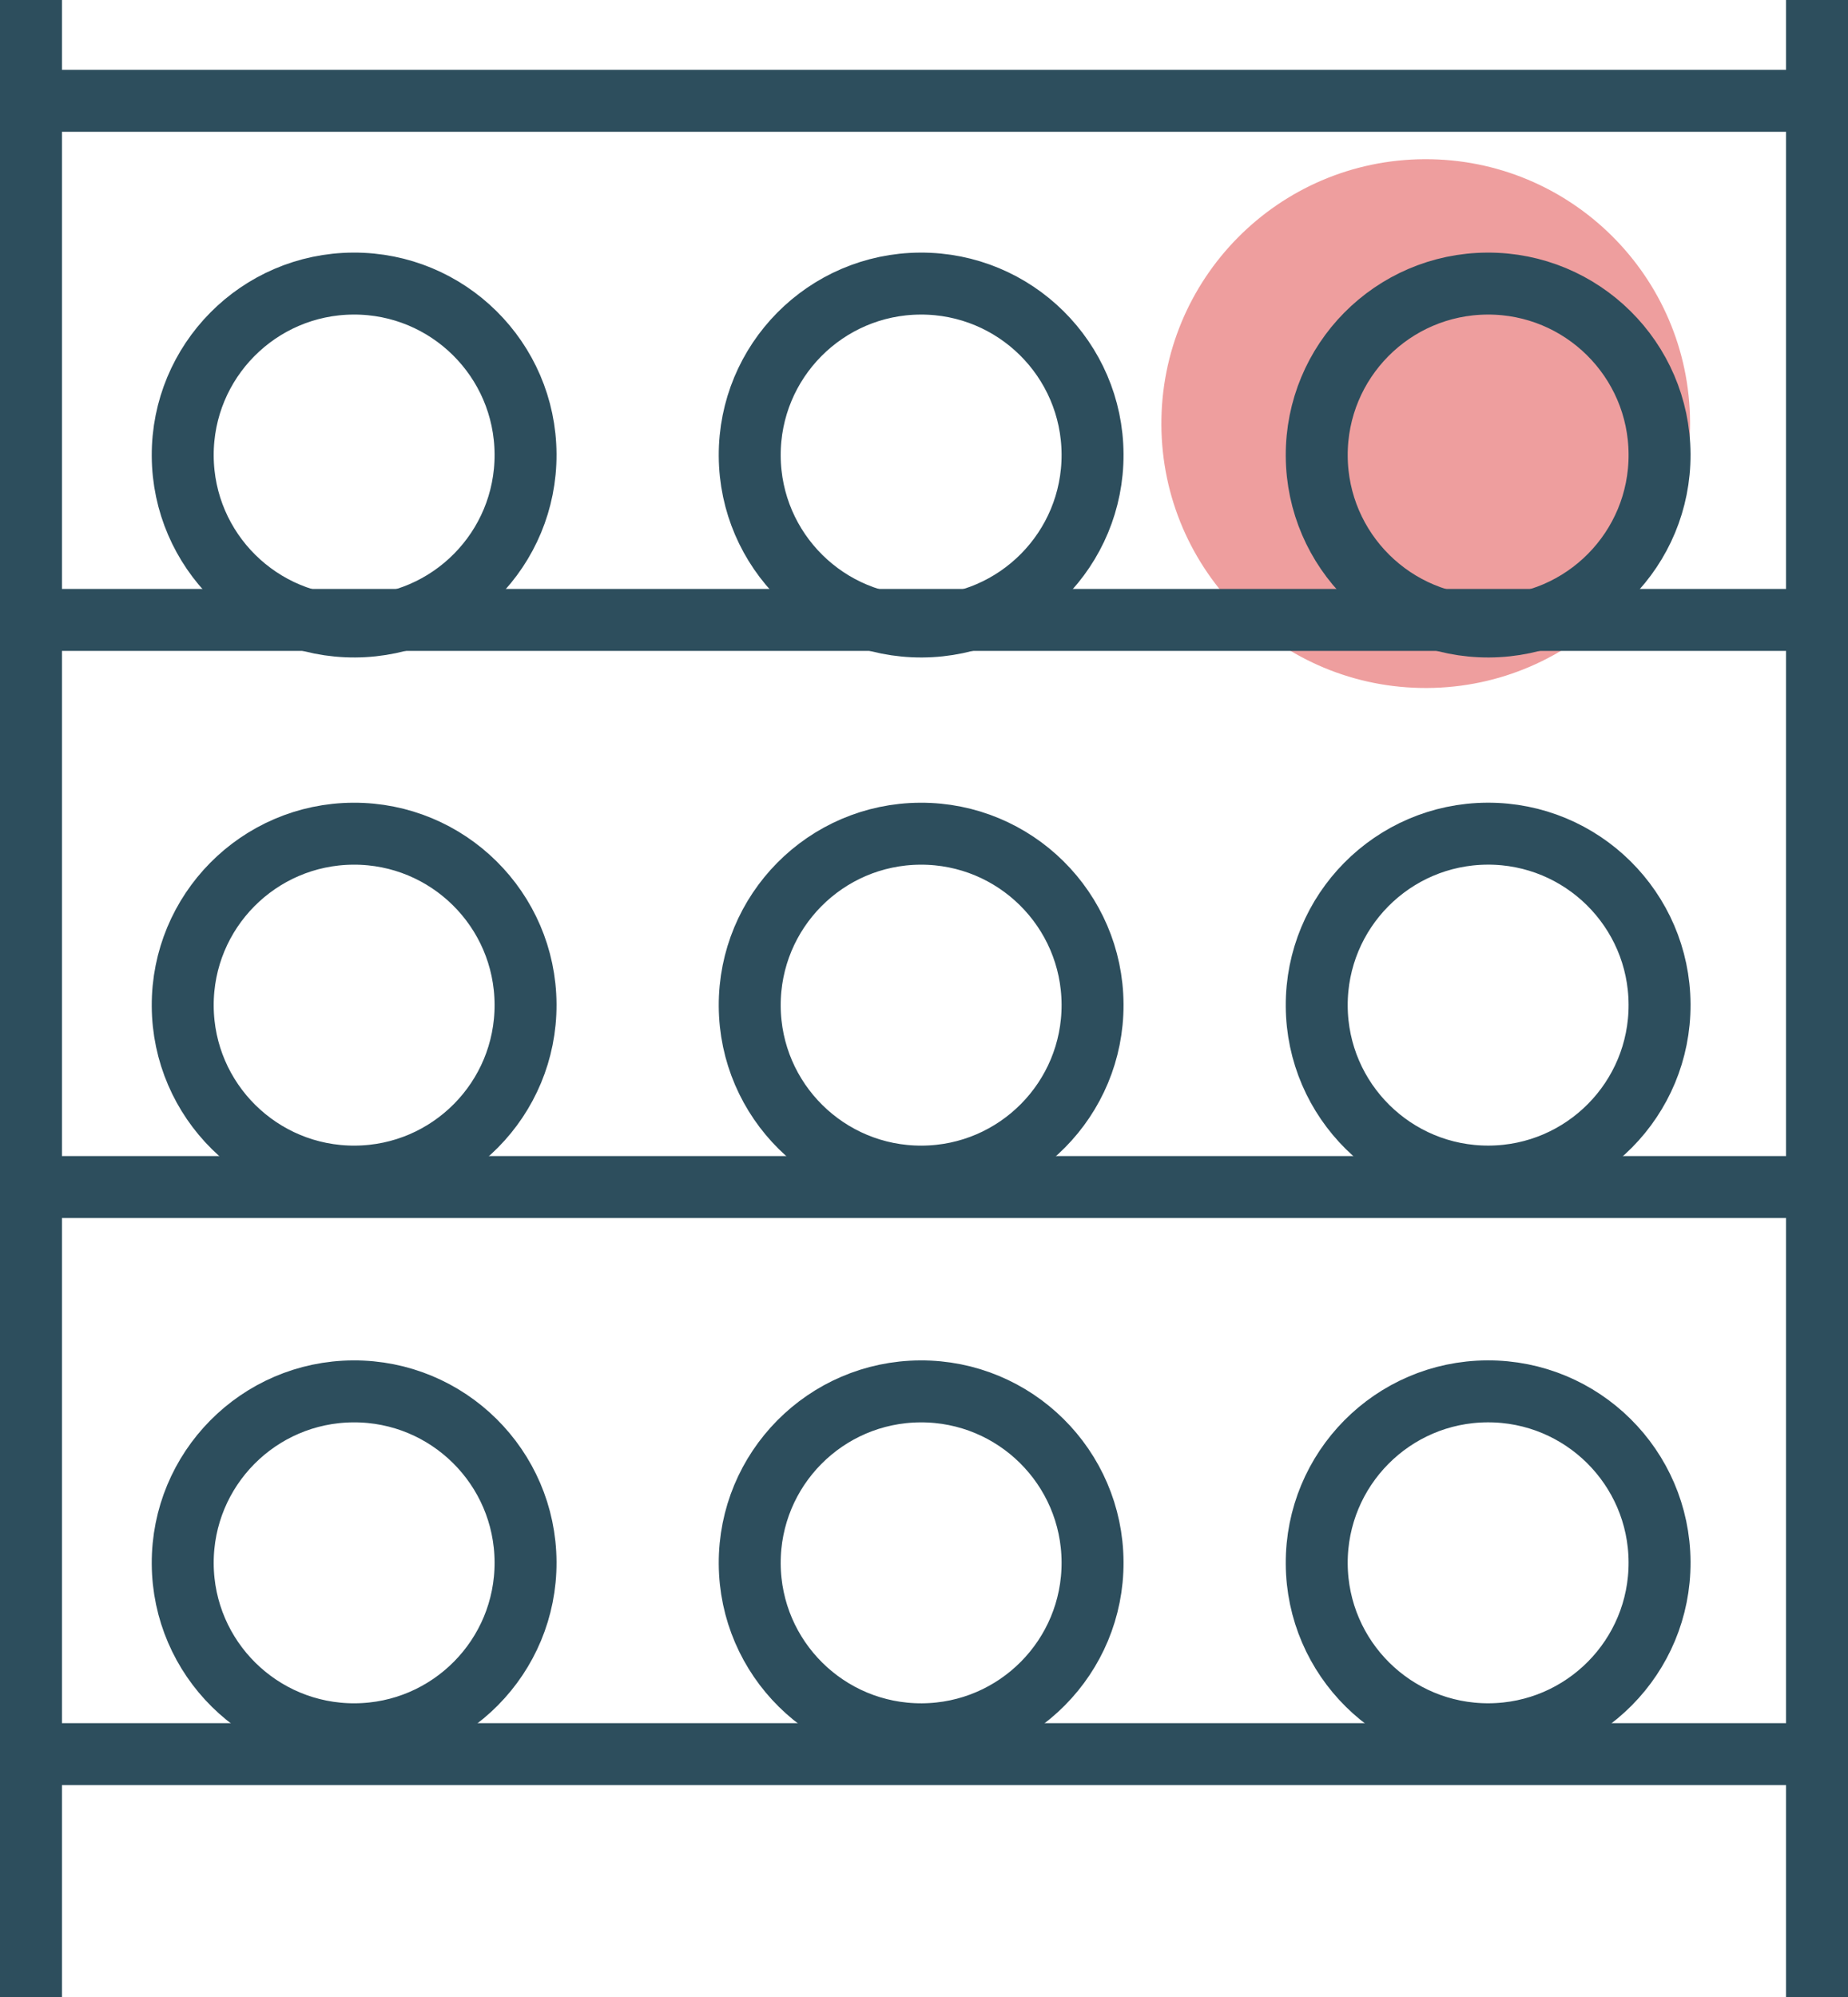
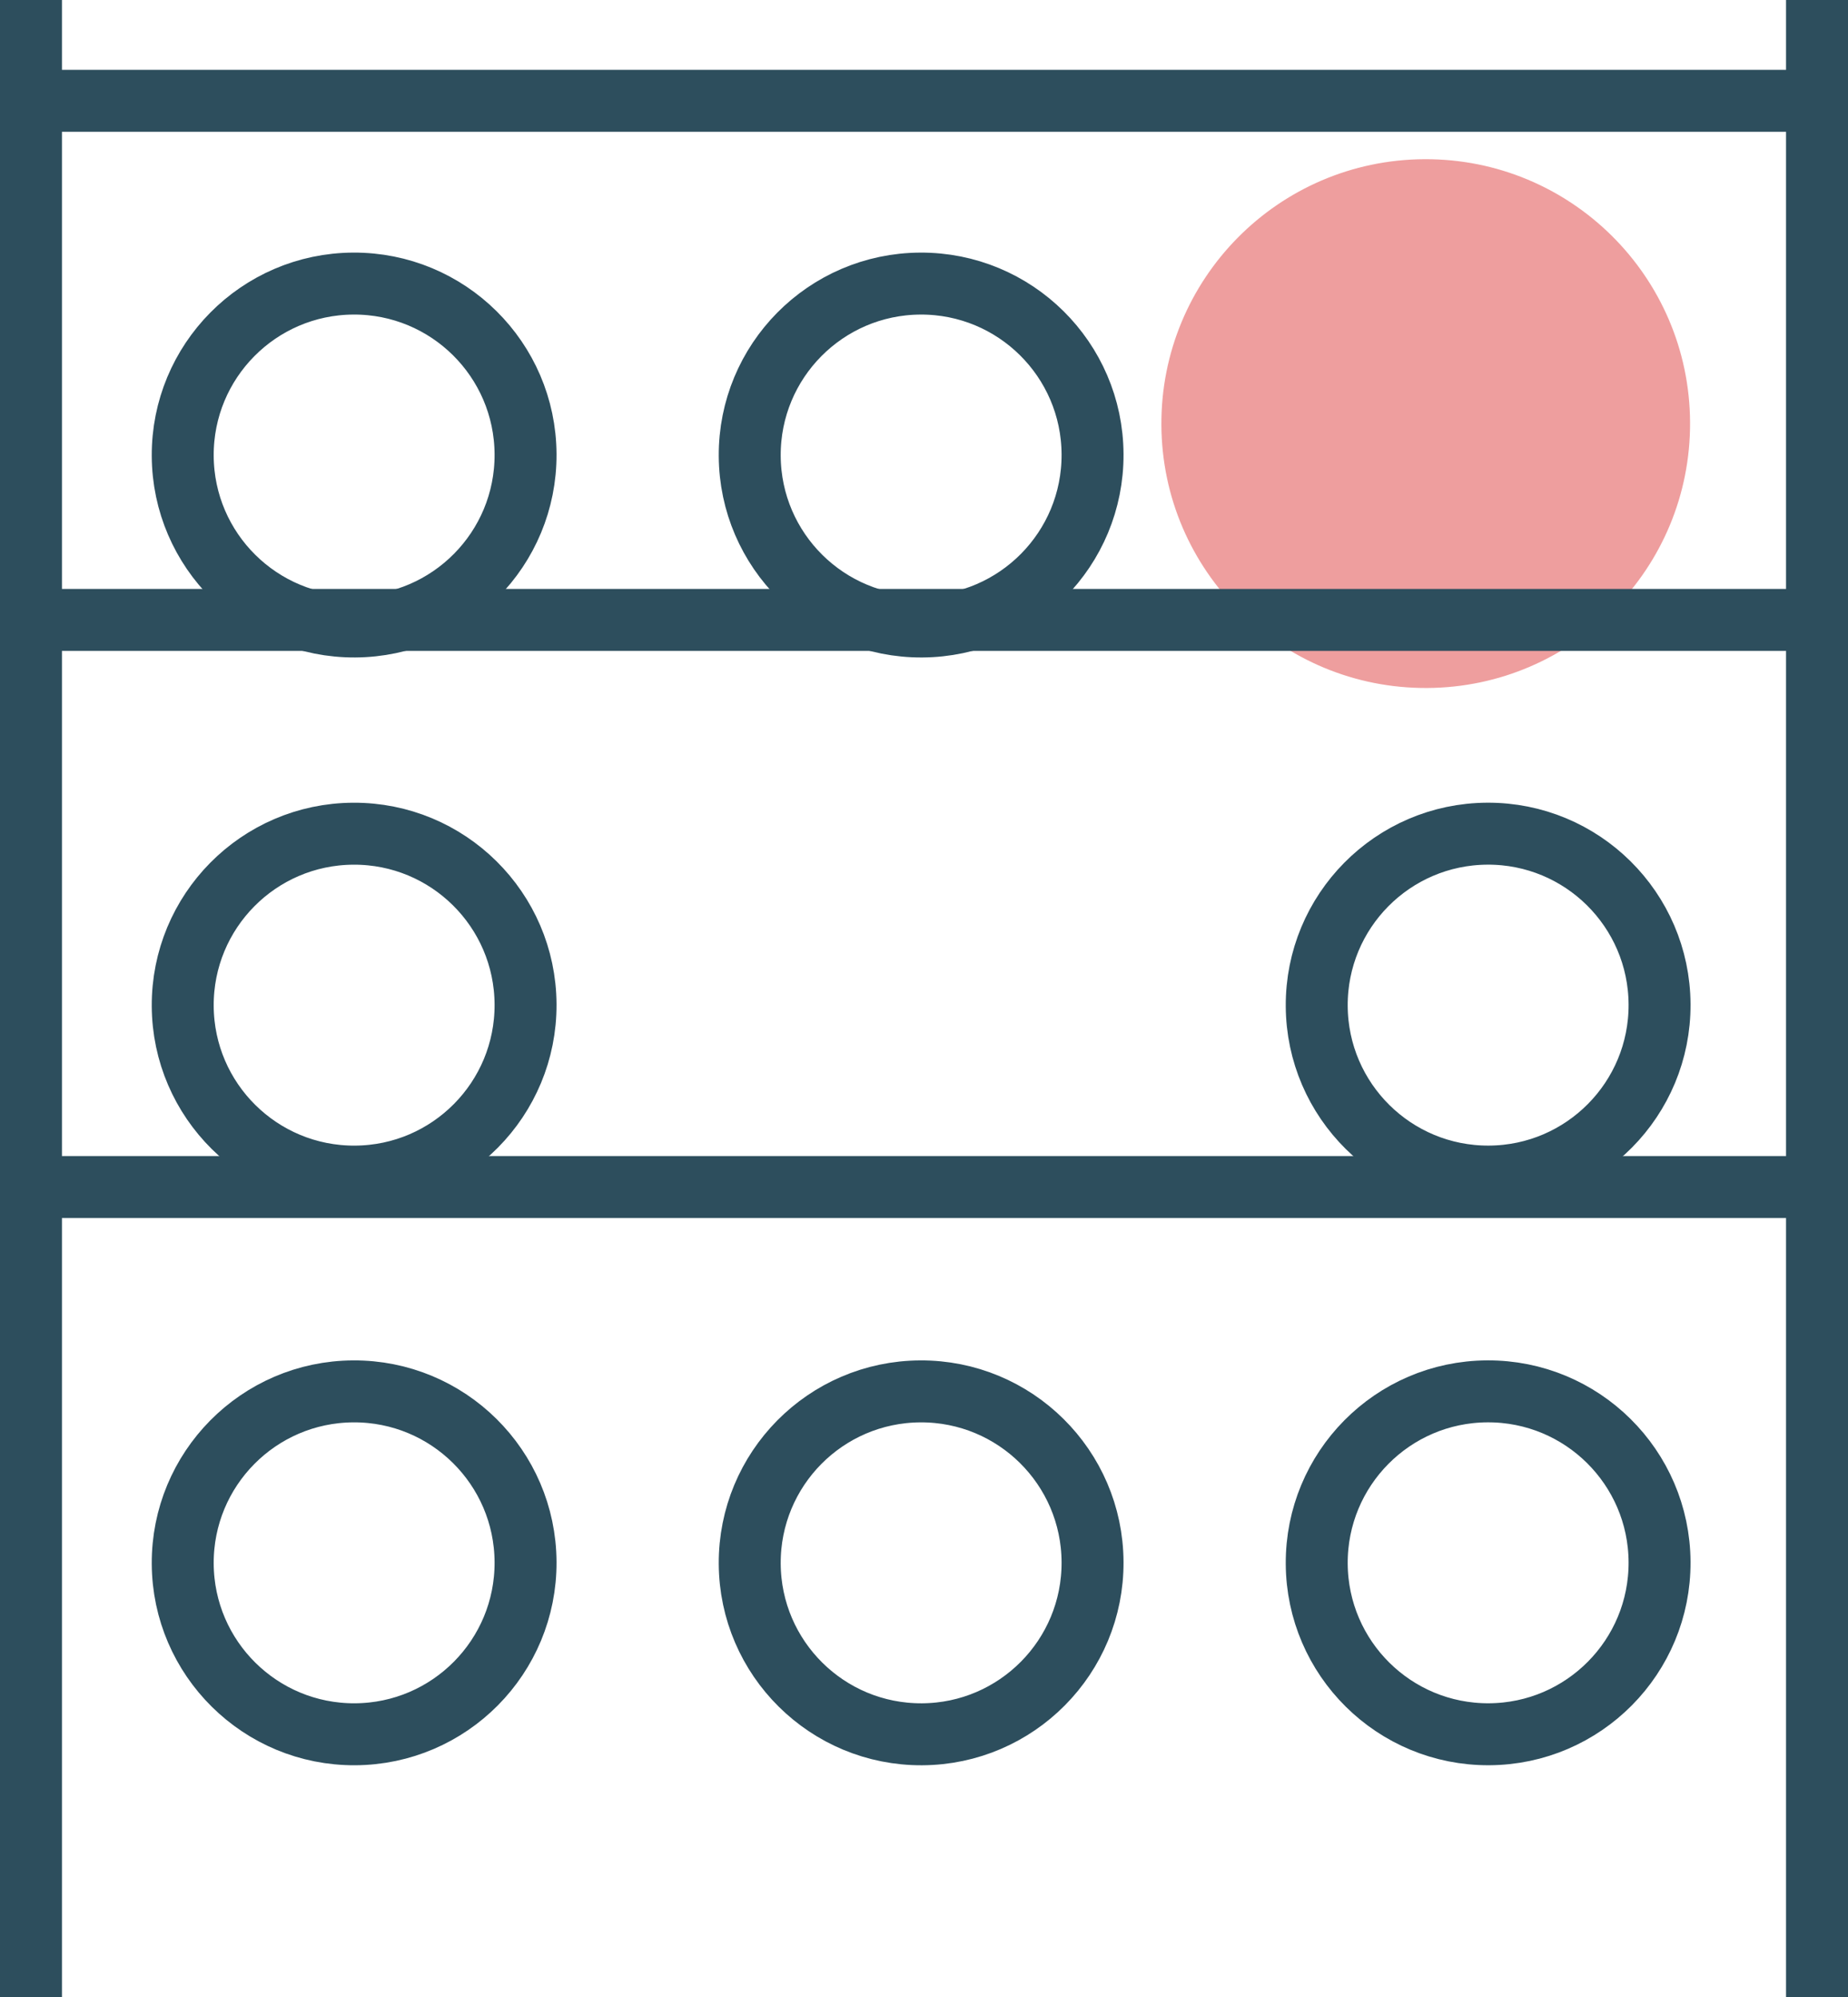
<svg xmlns="http://www.w3.org/2000/svg" width="59.66" height="64.467" viewBox="0 0 59.66 64.467">
  <g id="cellier" transform="translate(-1525.257 -717.125)">
    <ellipse id="Ellipse_45" data-name="Ellipse 45" cx="8.534" cy="8.534" rx="8.534" ry="8.534" transform="translate(1562.708 722.306) rotate(-0.286)" fill="#ee9e9e" />
    <line id="Ligne_19" data-name="Ligne 19" y2="64.467" transform="translate(1526.257 717.125)" fill="none" stroke="#2d4e5d" stroke-width="2" />
    <line id="Ligne_20" data-name="Ligne 20" y2="64.467" transform="translate(1583.917 717.125)" fill="none" stroke="#2d4e5d" stroke-width="2" />
    <line id="Ligne_21" data-name="Ligne 21" x2="57.843" transform="translate(1526.074 720.379)" fill="none" stroke="#2d4e5d" stroke-width="2" />
    <line id="Ligne_22" data-name="Ligne 22" x2="57.843" transform="translate(1526.074 737.134)" fill="none" stroke="#2d4e5d" stroke-width="2" />
    <ellipse id="Ellipse_19" data-name="Ellipse 19" cx="5.534" cy="5.534" rx="5.534" ry="5.534" transform="translate(1531.128 726.306) rotate(-0.289)" fill="none" stroke="#2d4e5d" stroke-width="2" />
    <ellipse id="Ellipse_30" data-name="Ellipse 30" cx="5.534" cy="5.534" rx="5.534" ry="5.534" transform="translate(1531.128 744.062) rotate(-0.289)" fill="none" stroke="#2d4e5d" stroke-width="2" />
    <ellipse id="Ellipse_31" data-name="Ellipse 31" cx="5.534" cy="5.534" rx="5.534" ry="5.534" transform="translate(1531.128 762.062) rotate(-0.289)" fill="none" stroke="#2d4e5d" stroke-width="2" />
    <ellipse id="Ellipse_20" data-name="Ellipse 20" cx="5.534" cy="5.534" rx="5.534" ry="5.534" transform="matrix(1, -0.005, 0.005, 1, 1549.433, 726.306)" fill="none" stroke="#2d4e5d" stroke-width="2" />
-     <ellipse id="Ellipse_29" data-name="Ellipse 29" cx="5.534" cy="5.534" rx="5.534" ry="5.534" transform="matrix(1, -0.005, 0.005, 1, 1549.433, 744.062)" fill="none" stroke="#2d4e5d" stroke-width="2" />
    <ellipse id="Ellipse_32" data-name="Ellipse 32" cx="5.534" cy="5.534" rx="5.534" ry="5.534" transform="matrix(1, -0.005, 0.005, 1, 1549.433, 762.062)" fill="none" stroke="#2d4e5d" stroke-width="2" />
-     <ellipse id="Ellipse_21" data-name="Ellipse 21" cx="5.534" cy="5.534" rx="5.534" ry="5.534" transform="translate(1567.738 726.306) rotate(-0.286)" fill="none" stroke="#2d4e5d" stroke-width="2" />
    <ellipse id="Ellipse_28" data-name="Ellipse 28" cx="5.534" cy="5.534" rx="5.534" ry="5.534" transform="translate(1567.738 744.061) rotate(-0.286)" fill="none" stroke="#2d4e5d" stroke-width="2" />
    <ellipse id="Ellipse_33" data-name="Ellipse 33" cx="5.534" cy="5.534" rx="5.534" ry="5.534" transform="translate(1567.738 762.061) rotate(-0.286)" fill="none" stroke="#2d4e5d" stroke-width="2" />
    <line id="Ligne_23" data-name="Ligne 23" x2="57.843" transform="translate(1526.074 755.439)" fill="none" stroke="#2d4e5d" stroke-width="2" />
-     <line id="Ligne_24" data-name="Ligne 24" x2="57.843" transform="translate(1526.074 773.743)" fill="none" stroke="#2d4e5d" stroke-width="2" />
  </g>
</svg>